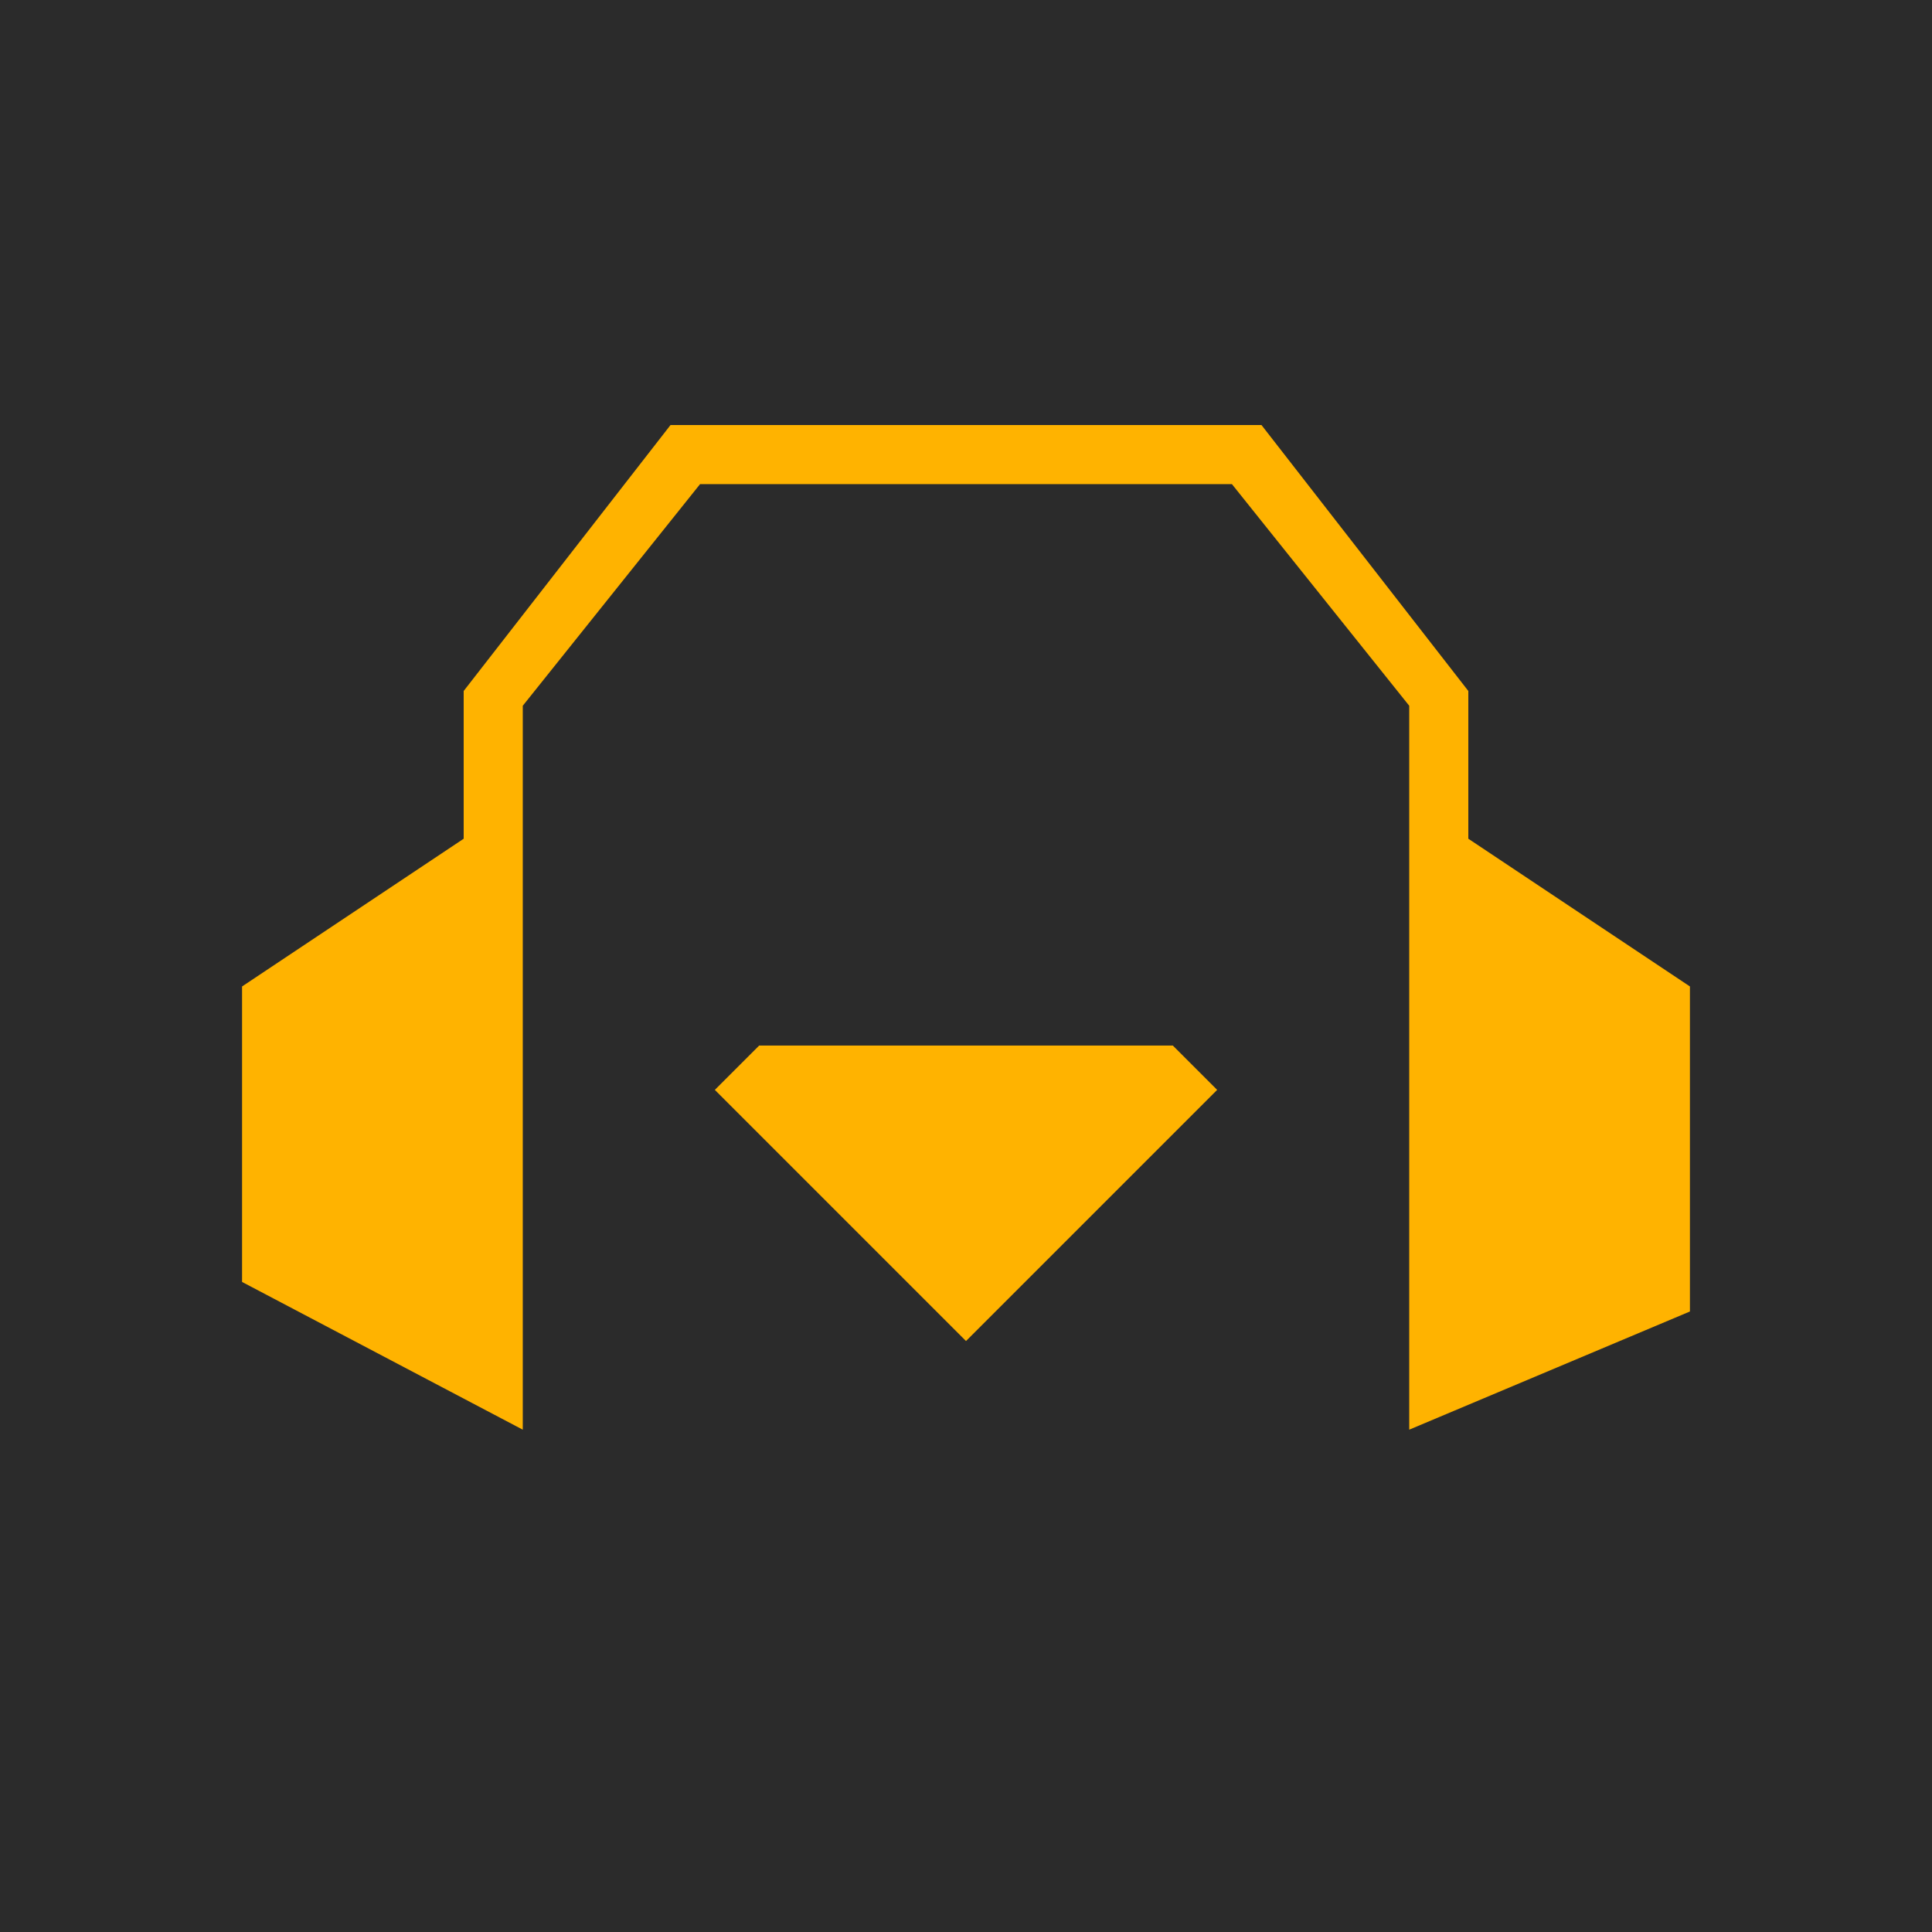
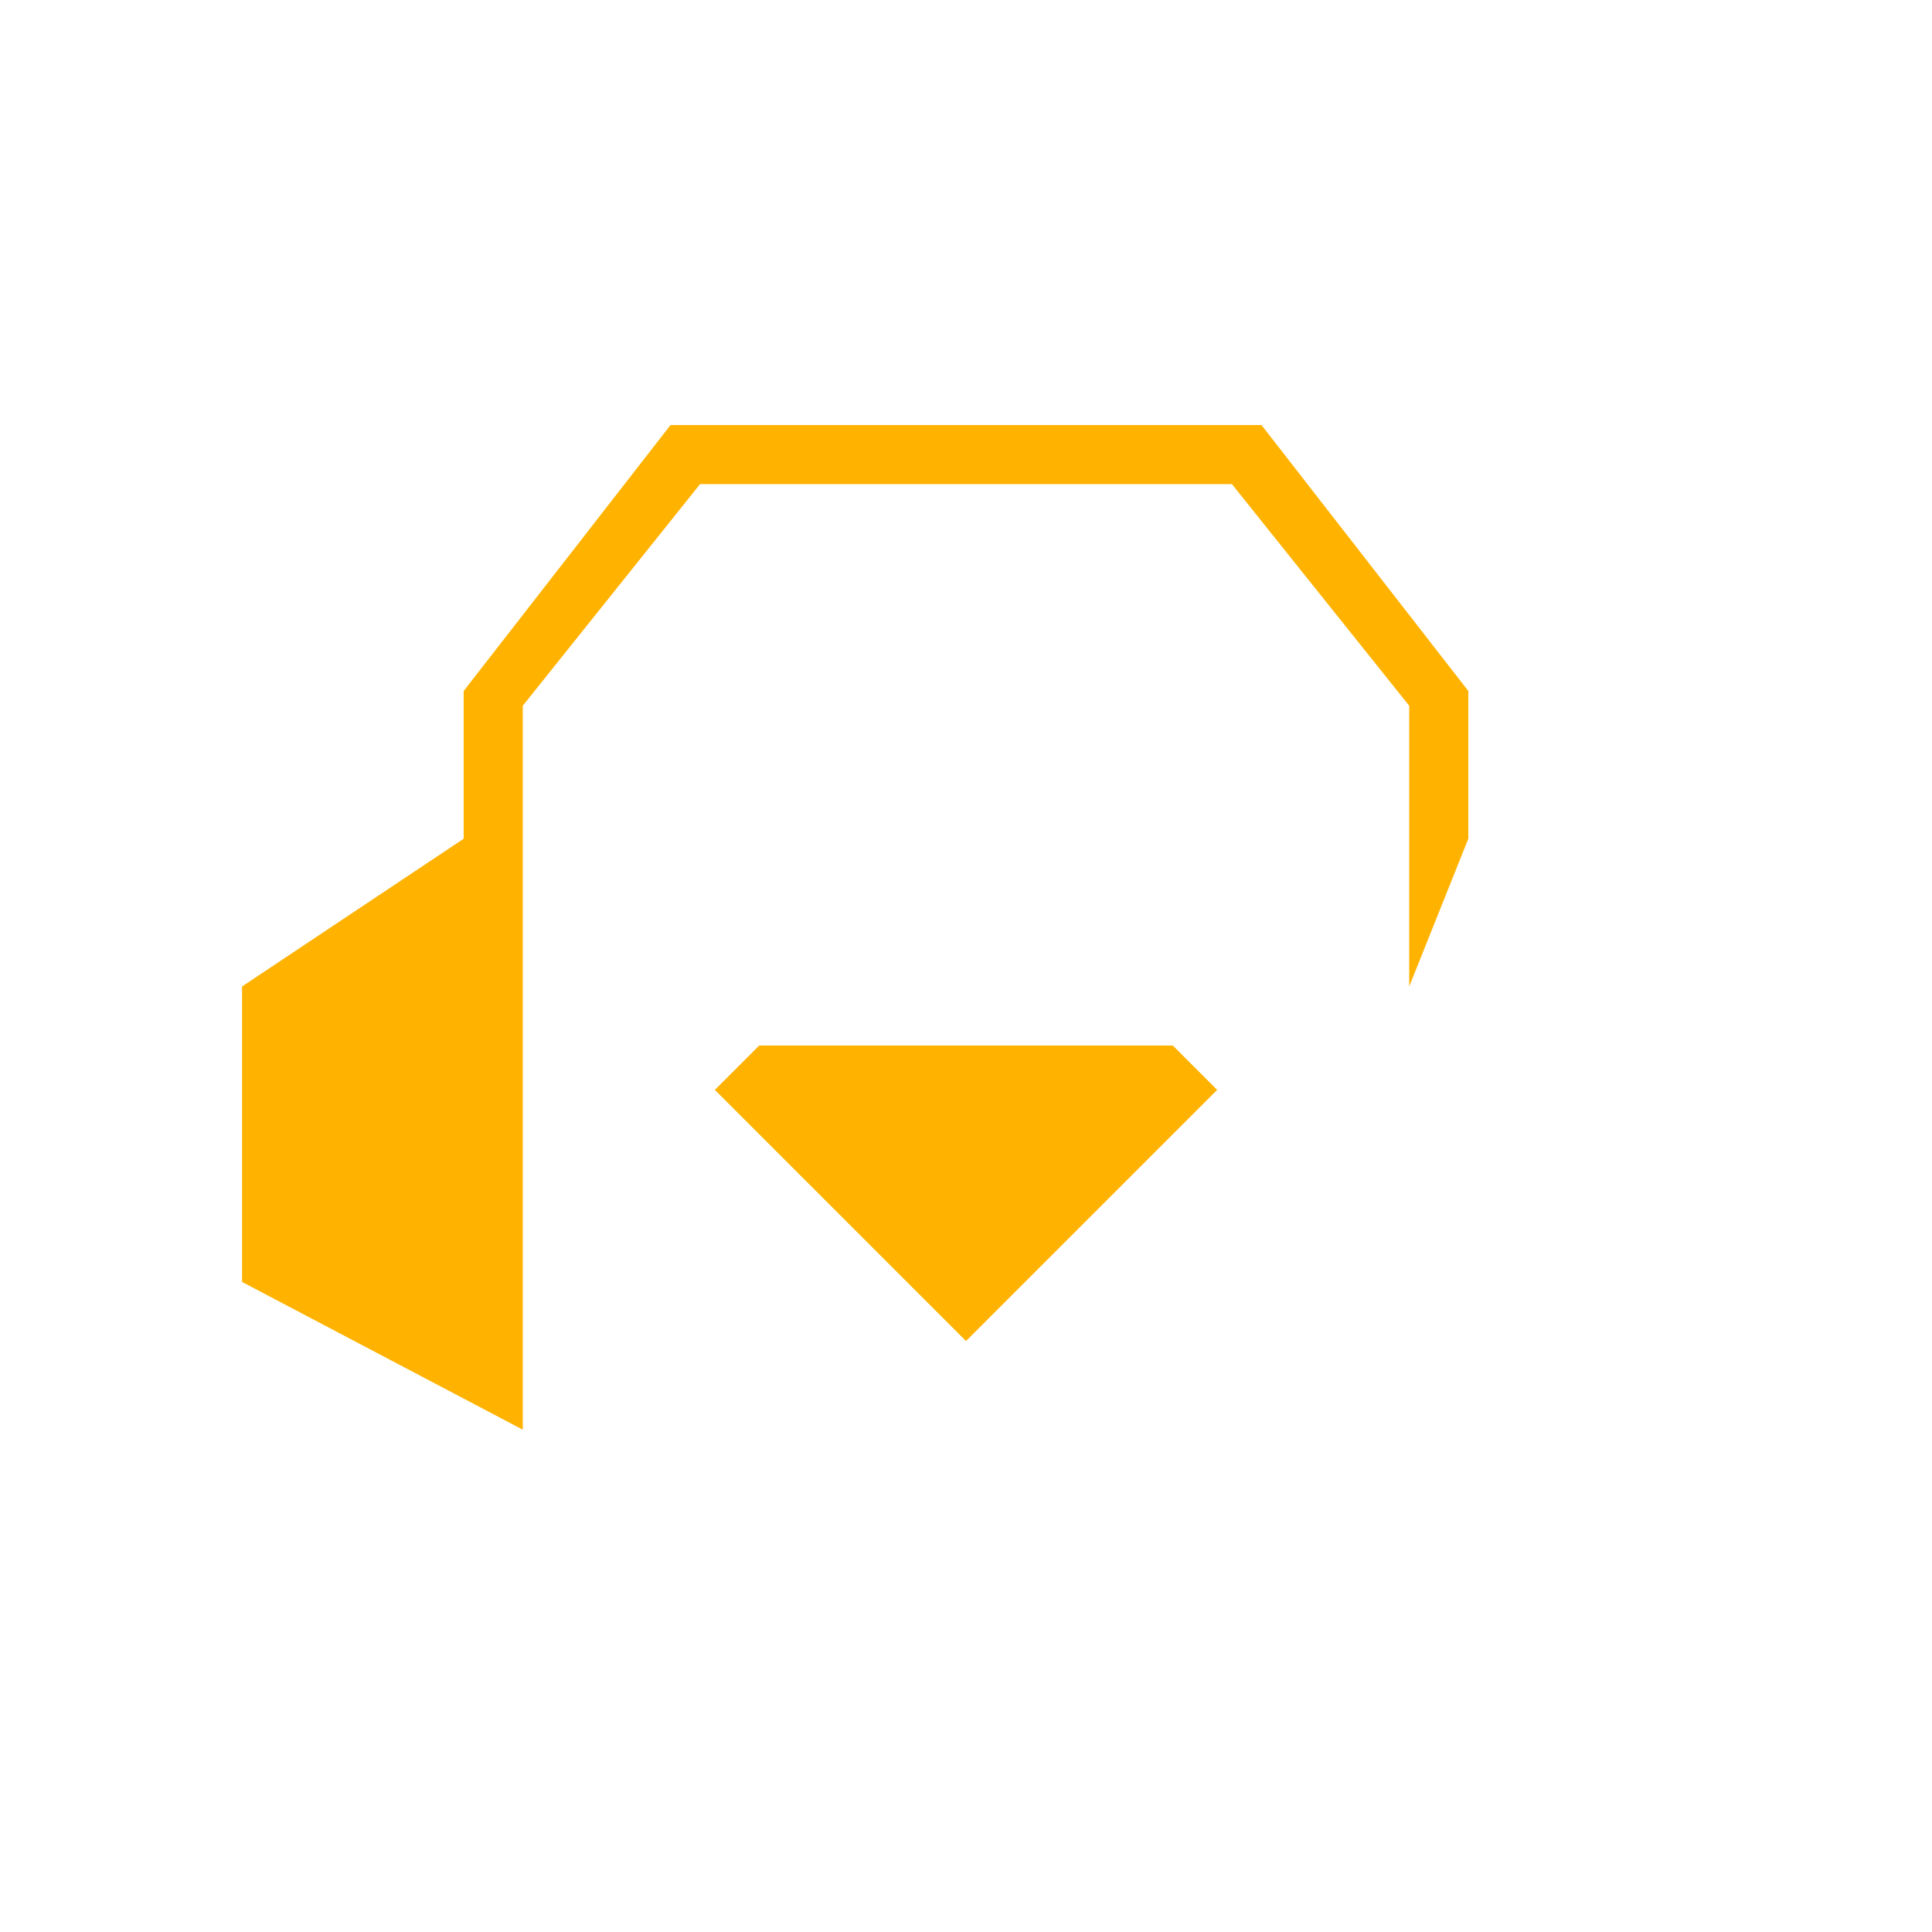
<svg xmlns="http://www.w3.org/2000/svg" xmlns:ns1="http://www.inkscape.org/namespaces/inkscape" xmlns:ns2="http://sodipodi.sourceforge.net/DTD/sodipodi-0.dtd" width="500" height="500" viewBox="0 0 500 500" version="1.1" id="svg5" ns1:version="1.2.2 (b0a8486541, 2022-12-01)" ns2:docname="perroboc.svg" ns1:export-filename="perroboc.png" ns1:export-xdpi="98.304001" ns1:export-ydpi="98.304001" xml:space="preserve">
  <ns2:namedview id="namedview7" pagecolor="#505050" bordercolor="#eeeeee" borderopacity="1" ns1:showpageshadow="0" ns1:pageopacity="0" ns1:pagecheckerboard="true" ns1:deskcolor="#505050" ns1:document-units="px" showgrid="true" ns1:zoom="1.0261335" ns1:cx="269.94538" ns1:cy="232.4259" ns1:window-width="1595" ns1:window-height="930" ns1:window-x="0" ns1:window-y="0" ns1:window-maximized="0" ns1:current-layer="layer3" showguides="false">
    <ns1:grid type="xygrid" id="grid1841" snapvisiblegridlinesonly="true" originx="0" originy="0" />
    <ns2:guide position="0,500" orientation="0,-1" id="guide1975" ns1:locked="false" />
    <ns2:guide position="0,500" orientation="1,0" id="guide1977" ns1:locked="false" />
    <ns2:guide position="500,470" orientation="1,0" id="guide1979" ns1:locked="false" />
    <ns2:guide position="-100,0" orientation="0,-1" id="guide1981" ns1:locked="false" />
    <ns2:guide position="250,580" orientation="1,0" id="guide1983" ns1:locked="false" />
    <ns2:guide position="-130,250" orientation="0,-1" id="guide1985" ns1:locked="false" />
    <ns2:guide position="100,400" orientation="1,0" id="guide1987" ns1:locked="false" />
    <ns2:guide position="400,390" orientation="1,0" id="guide1989" ns1:locked="false" />
    <ns2:guide position="50,150" orientation="0,-1" id="guide1991" ns1:locked="false" />
    <ns2:guide position="-140,200" orientation="0,-1" id="guide1993" ns1:locked="false" />
    <ns2:guide position="-60,300" orientation="0,-1" id="guide1995" ns1:locked="false" />
    <ns2:guide position="40,350" orientation="0,-1" id="guide1997" ns1:locked="false" />
    <ns2:guide position="80,410" orientation="1,0" id="guide1999" ns1:locked="false" />
    <ns2:guide position="10,400" orientation="0,-1" id="guide2001" ns1:locked="false" />
    <ns2:guide position="420,420" orientation="1,0" id="guide2003" ns1:locked="false" />
    <ns2:guide position="150,520" orientation="1,0" id="guide2005" ns1:locked="false" />
    <ns2:guide position="350,520" orientation="1,0" id="guide2007" ns1:locked="false" />
  </ns2:namedview>
  <defs id="defs2" />
  <g ns1:groupmode="layer" id="layer2" ns1:label="background">
-     <rect style="fill:#2b2b2b;fill-rule:evenodd;fill-opacity:1" id="rect977" width="500" height="500" x="0" y="0" />
-   </g>
+     </g>
  <g ns1:groupmode="layer" id="layer3" ns1:label="Styled dog">
-     <path id="path1849" style="fill:#ffb300;fill-opacity:1;fill-rule:evenodd;stroke-width:0.765" d="M 196.471,270.588 H 303.529 L 315,282.059 l -65,65 -65,-65 z M 173.529,110 120,178.824 v 38.235 l -57.353,38.235 v 76.471 L 135.294,370 V 182.647 l 45.882,-57.353 h 137.647 l 45.882,57.353 V 370 l 72.647,-30.588 V 255.294 L 380,217.059 V 178.824 L 326.471,110 Z" />
+     <path id="path1849" style="fill:#ffb300;fill-opacity:1;fill-rule:evenodd;stroke-width:0.765" d="M 196.471,270.588 H 303.529 L 315,282.059 l -65,65 -65,-65 z M 173.529,110 120,178.824 v 38.235 l -57.353,38.235 v 76.471 L 135.294,370 V 182.647 l 45.882,-57.353 h 137.647 l 45.882,57.353 V 370 V 255.294 L 380,217.059 V 178.824 L 326.471,110 Z" />
  </g>
</svg>